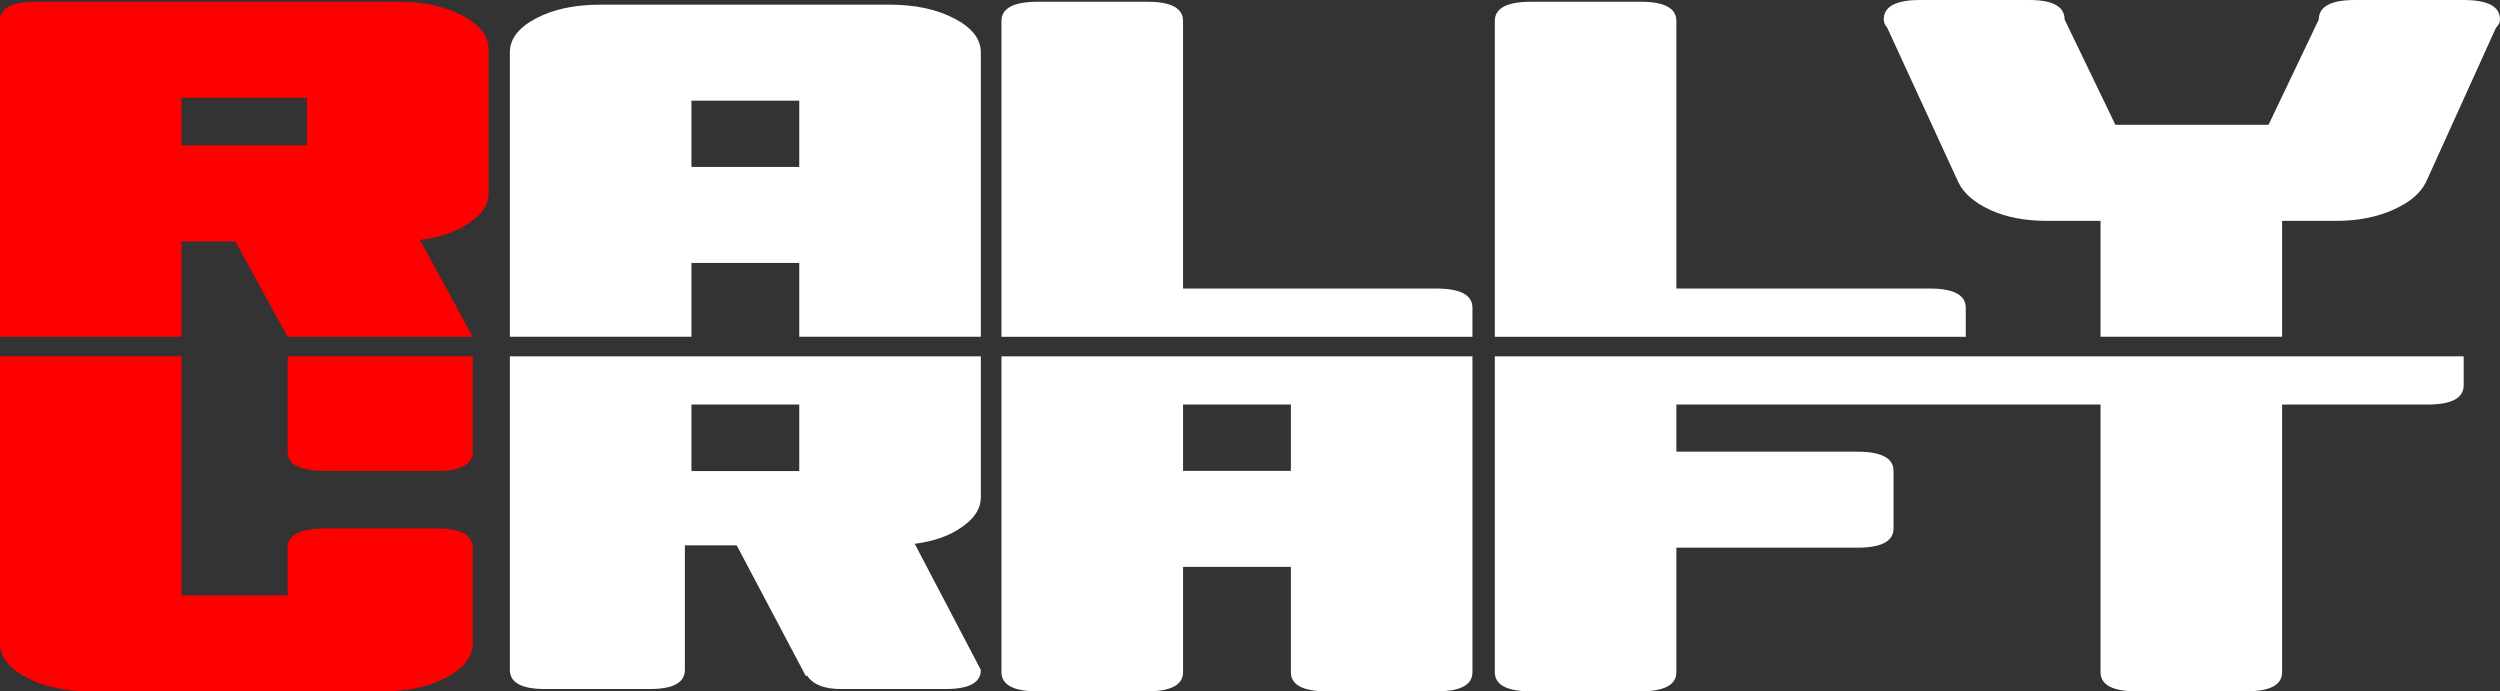
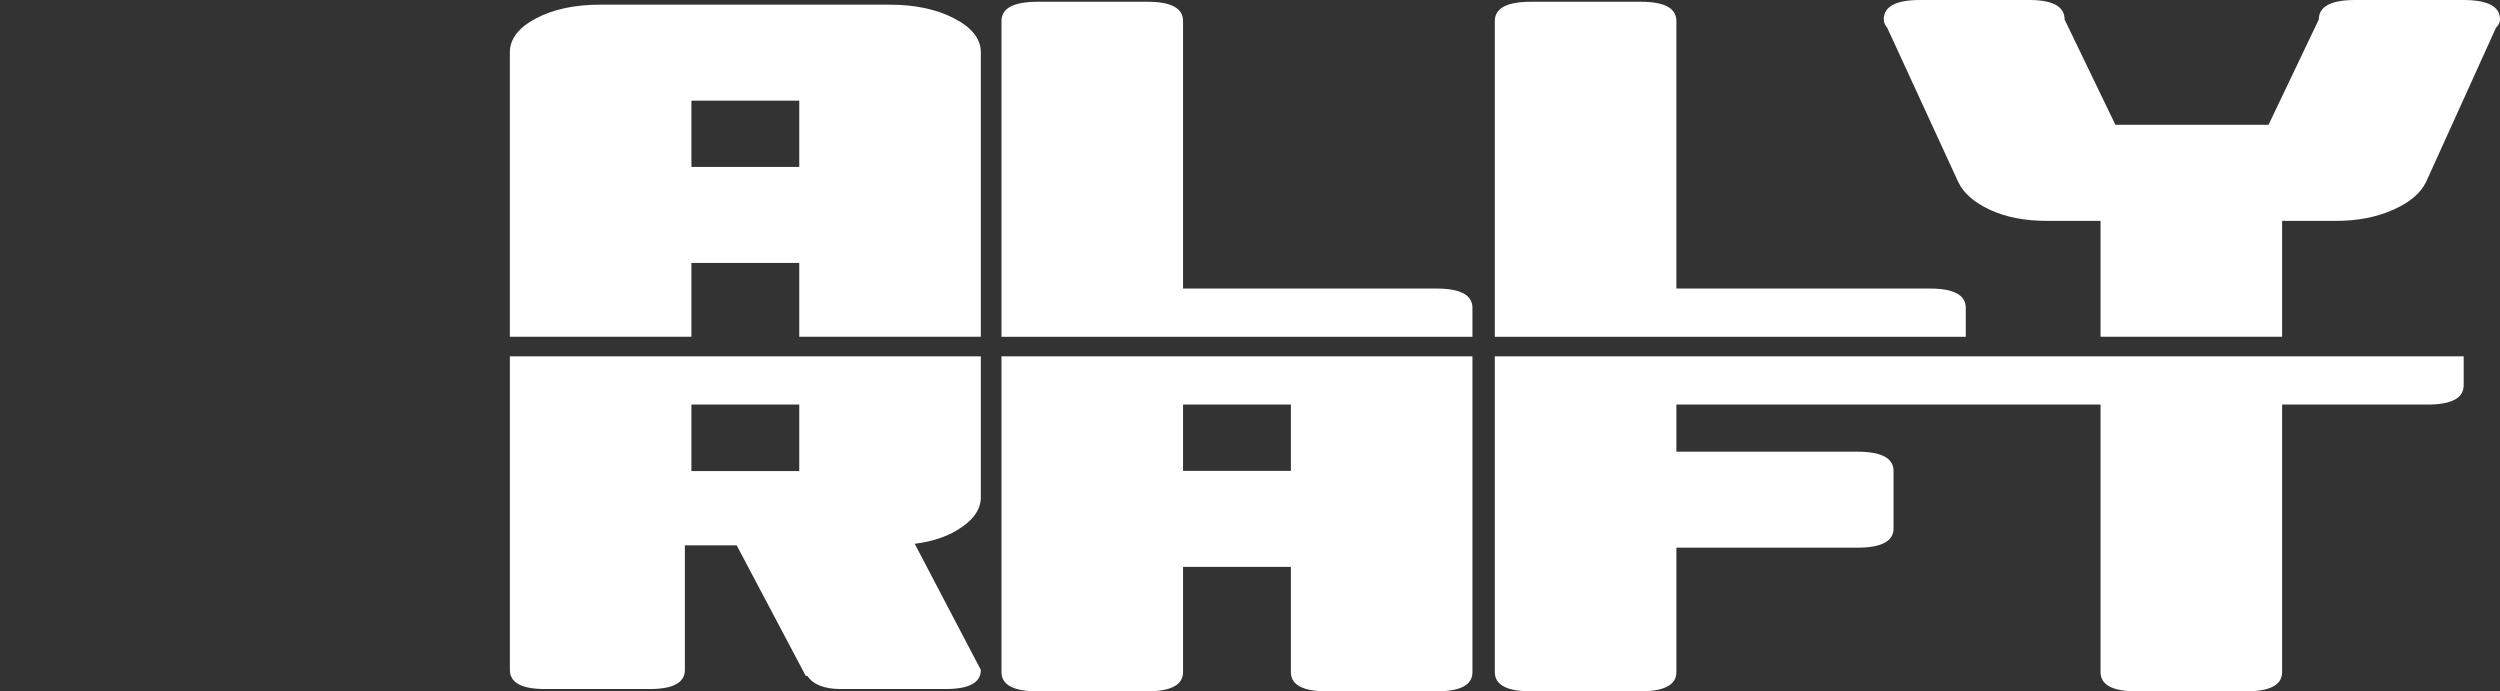
<svg xmlns="http://www.w3.org/2000/svg" xml:space="preserve" width="259.207mm" height="71.681mm" style="shape-rendering:geometricPrecision; text-rendering:geometricPrecision; image-rendering:optimizeQuality; fill-rule:evenodd; clip-rule:evenodd" viewBox="0 0 158622 43865">
  <rect x="0" y="0" width="158622" height="43865" fill="#333333" stroke="none" />
  <defs>
    <style type="text/css">
   
    .fil1 {fill:red}
    .fil0 {fill:white}
   
  </style>
  </defs>
  <g id="Warstwa_x0020_1">
    <path class="fil0" d="M144797 25669l0 10525 0 6453c0,812 -767,1218 -2303,1218l-6913 0c-1535,0 -2304,-406 -2304,-1218l0 -6007 0 -10971 -26913 0 0 2990 11485 0c1524,0 2293,406 2293,1218l0 3654c0,811 -769,1218 -2293,1218l-11485 0 0 7898c0,812 -768,1218 -2304,1218l0 0 -6912 0c-1536,0 -2304,-406 -2304,-1218l0 -20038 61473 0 0 1836c0,817 -770,1224 -2304,1224l-9216 0zm-49953 -4302l0 -20038c0,-812 768,-1218 2316,-1218l6946 0c1502,0 2258,406 2258,1218l0 16978 16070 0c1523,0 2292,406 2292,1224l0 1836 -29882 0zm-44132 -10774l0 -4207 -6842 0 0 4207 6842 0zm11521 10774l-11521 0 0 -4684 -6842 0 0 4684 -11520 0 0 -18045c0,-849 547,-1569 1653,-2153 1105,-584 2466,-873 4072,-873l18374 0c1606,0 2979,289 4096,873 1129,584 1688,1304 1688,2153l0 18045zm1310 0l0 -20038c0,-812 768,-1218 2315,-1218l6947 0c1502,0 2258,406 2258,1218l0 16978 16069 0c1525,0 2293,406 2293,1224l0 1836 -29882 0zm95079 -20137c0,179 -82,357 -257,535l-4434 9781c-348,714 -1035,1298 -2094,1766 -1047,467 -2245,701 -3607,701l-3433 0 0 7354 -11520 0 0 -7354 -3421 0c-1385,0 -2583,-234 -3596,-701 -1001,-468 -1675,-1052 -2013,-1766l-4503 -9781c-152,-178 -222,-356 -222,-535 0,-817 769,-1230 2305,-1230l6923 0c1501,0 2246,413 2246,1237l3223 6680 9717 0 3188 -6680c0,-824 768,-1237 2304,-1237l6878 0c1547,0 2316,413 2316,1230zm-107910 21379l3006 0 8515 0 0 8953c0,695 -393,1317 -1189,1870 -786,560 -1784,917 -3006,1071l4195 8003c0,806 -740,1211 -2232,1211l-6652 0c-1054,0 -1761,-283 -2131,-842l-90 18 -4386 -8292 -3287 0 0 7899c0,812 -740,1217 -2221,1217l0 0 -6662 0c-1481,0 -2222,-405 -2222,-1217l0 -19891 9988 0 1532 0 6842 0zm-6842 3060l0 2842 0 1192 0 186 6842 0 0 -483 0 -895 0 -2842 -6842 0zm38035 4208l0 -4208 -6842 0 0 4208 6842 0zm-18362 -7268l29882 0 0 20038c0,812 -756,1218 -2281,1218l0 0 -6935 0c-1536,0 -2304,-406 -2304,-1218l0 -6681 -6842 0 0 6681c0,812 -768,1218 -2304,1218l0 0 -6912 0c-1536,0 -2304,-406 -2304,-1218l0 -20038z" />
-     <path class="fil1" d="M29991 40808c0,848 -547,1575 -1652,2165 -1106,596 -2468,892 -4073,892l-18541 0c-1605,0 -2967,-296 -4072,-892 -1106,-590 -1653,-1317 -1653,-2165l0 -18199 9038 0 2482 0 0 3060 0 3610 0 6282 0 2214 6729 0 0 -2214 0 -812c0,-812 791,-1218 2386,-1218l0 0 0 0 7064 0c1524,0 2292,406 2292,1218l0 6059zm-10512 -31581l0 -3026 -7959 0 0 3026 7959 0zm10512 12140l-11742 0 -3319 -6050 -3410 0 0 6050 -11520 0 0 -20069c0,-794 768,-1187 2305,-1187l22969 0c1607,0 2968,295 4074,880 1104,584 1652,1304 1652,2153l0 9134c0,695 -408,1317 -1233,1870 -816,560 -1851,917 -3119,1071l3343 6148zm-11742 1242l2170 0 9572 0 0 6050c0,812 -756,1218 -2269,1218l0 0 -7146 0c-1546,0 -2327,-400 -2327,-1206l0 -3002 0 -3060z" />
  </g>
</svg>